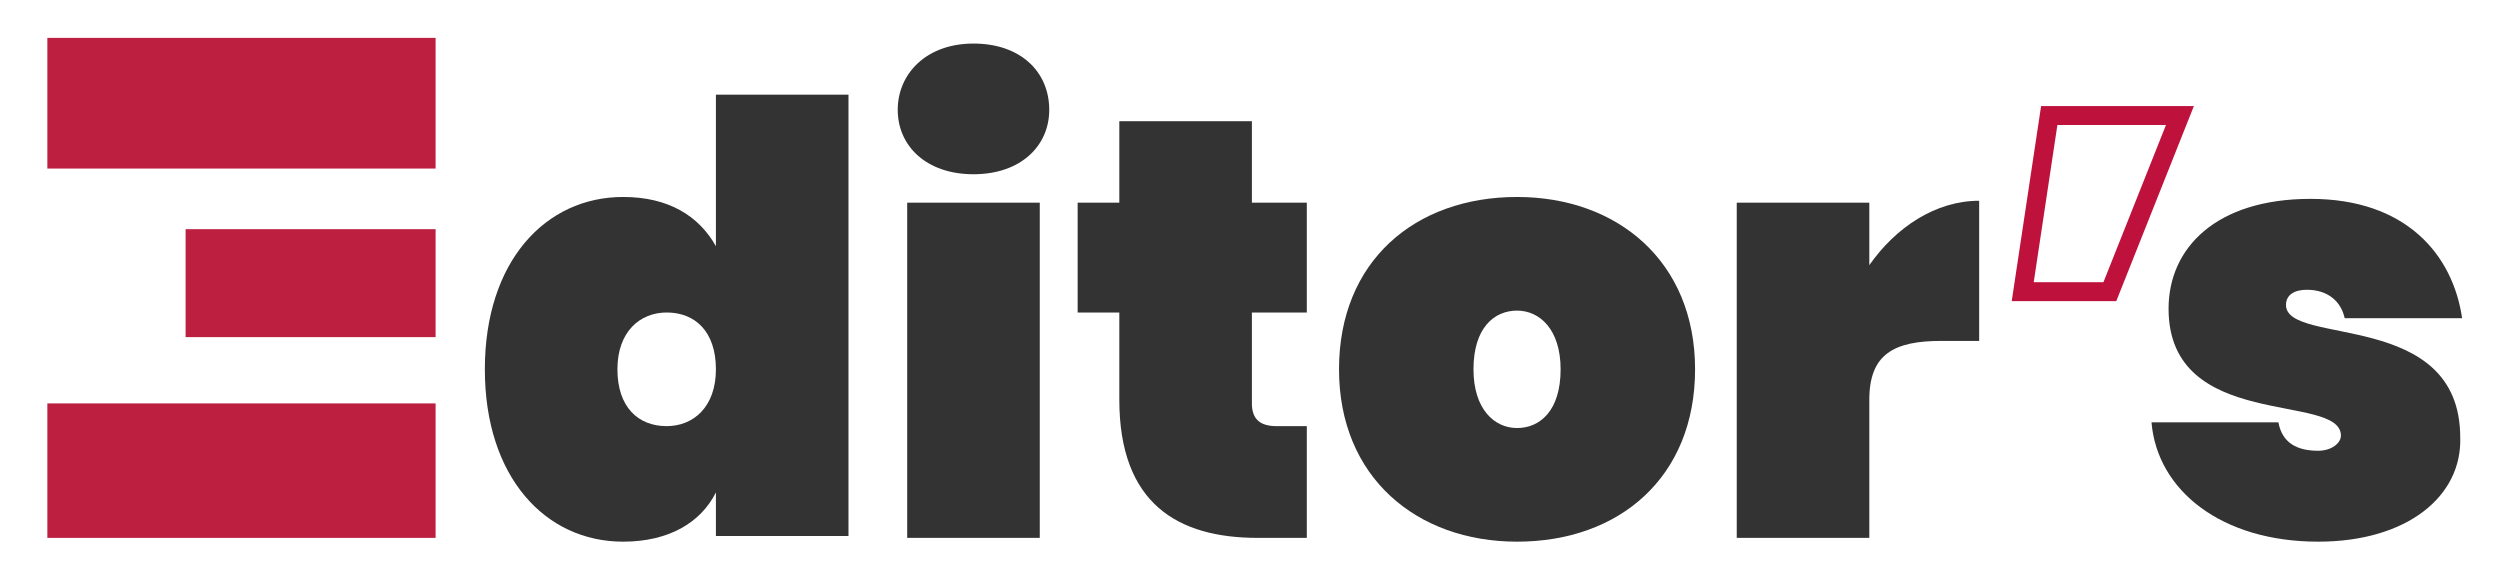
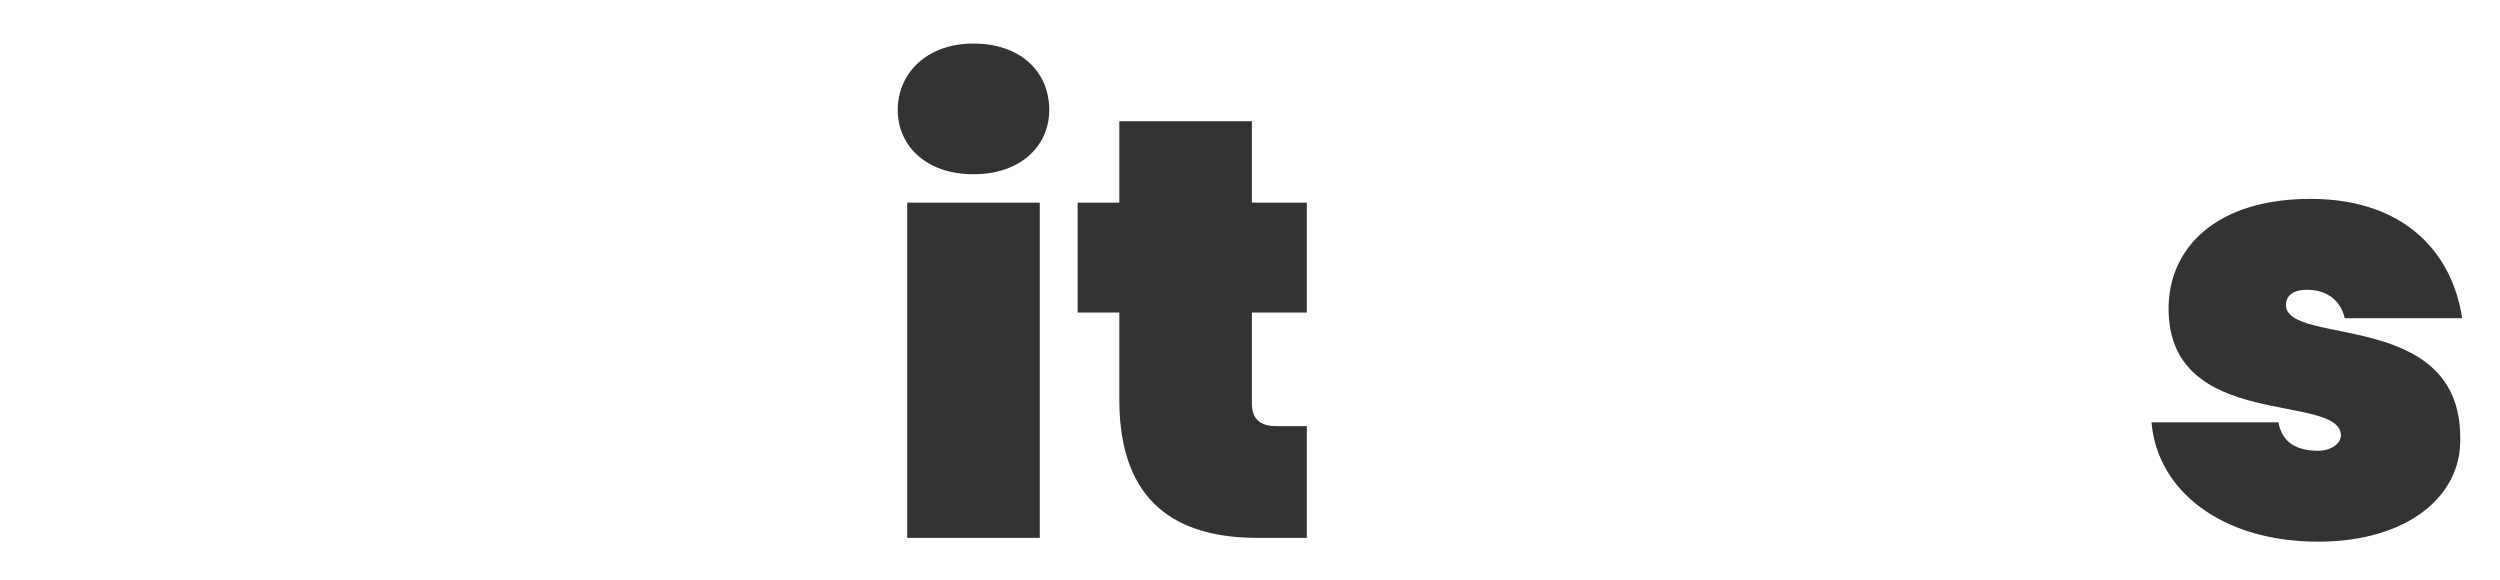
<svg xmlns="http://www.w3.org/2000/svg" xml:space="preserve" style="enable-background:new 0 0 132 30.6;" viewBox="0 0 132 30.6" y="0px" x="0px" id="Layer_1" version="1.1">
  <style type="text/css">
	.st0{fill:#333333;}
	.st1{fill:none;stroke:#BE123C;stroke-miterlimit:10;}
	.st2{fill:#BD1F40;}
</style>
  <g>
-     <path d="M32.9,10.4c2.4,0,4,1,4.9,2.6v-8h7v23.3h-7V26c-0.8,1.6-2.5,2.6-4.9,2.6c-4.1,0-7.3-3.4-7.3-9.1   S28.8,10.4,32.9,10.4z M35.2,16.5c-1.4,0-2.6,1-2.6,3s1.1,3,2.6,3c1.4,0,2.6-1,2.6-3S36.7,16.5,35.2,16.5z" class="st0" />
    <path d="M47.4,5.8c0-1.9,1.5-3.5,4-3.5c2.5,0,4,1.5,4,3.5c0,1.9-1.5,3.4-4,3.4C48.9,9.2,47.4,7.7,47.4,5.8z M47.9,10.7   h7v17.7h-7V10.7z" class="st0" />
    <path d="M59.1,16.5h-2.2v-5.8h2.2V6.4h7v4.3H69v5.8h-2.9v4.8c0,0.8,0.4,1.2,1.3,1.2H69v5.9h-2.6   c-4.2,0-7.3-1.8-7.3-7.3V16.5z" class="st0" />
-     <path d="M80.1,28.6c-5.3,0-9.4-3.4-9.4-9.1s4-9.1,9.4-9.1c5.3,0,9.4,3.4,9.4,9.1S85.5,28.6,80.1,28.6z M80.1,22.6   c1.2,0,2.3-0.9,2.3-3.1c0-2.1-1.1-3.1-2.3-3.1s-2.3,0.9-2.3,3.1C77.8,21.6,78.9,22.6,80.1,22.6z" class="st0" />
-     <path d="M98.7,28.4h-7V10.7h7v3.3c1.4-2,3.5-3.4,5.8-3.4V18h-2c-2.5,0-3.8,0.7-3.8,3.1V28.4z" class="st0" />
-     <path d="M106.8,15.4l1.4-9.3h6.9l-3.7,9.3H106.8z" class="st1" />
    <path d="M122.4,28.6c-5.1,0-8.5-2.7-8.8-6.3h6.7c0.2,1.1,1,1.5,2.1,1.5c0.7,0,1.2-0.4,1.2-0.8c0-2.3-9.1-0.2-9.1-6.7   c0-3.2,2.5-5.8,7.5-5.8c5,0,7.5,2.9,8,6.3h-6.2c-0.2-0.9-0.9-1.5-2-1.5c-0.7,0-1.1,0.3-1.1,0.8c0,2.2,9.2,0.2,9.2,7   C130,26.2,127.1,28.6,122.4,28.6z" class="st0" />
    <g>
-       <path d="M23,2v6.9H2.5V2H23z M23,21.3v7.1H2.5v-7.1H23z M9.8,12.1H23v5.7H9.8V12.1z" class="st2" />
-     </g>
+       </g>
  </g>
</svg>